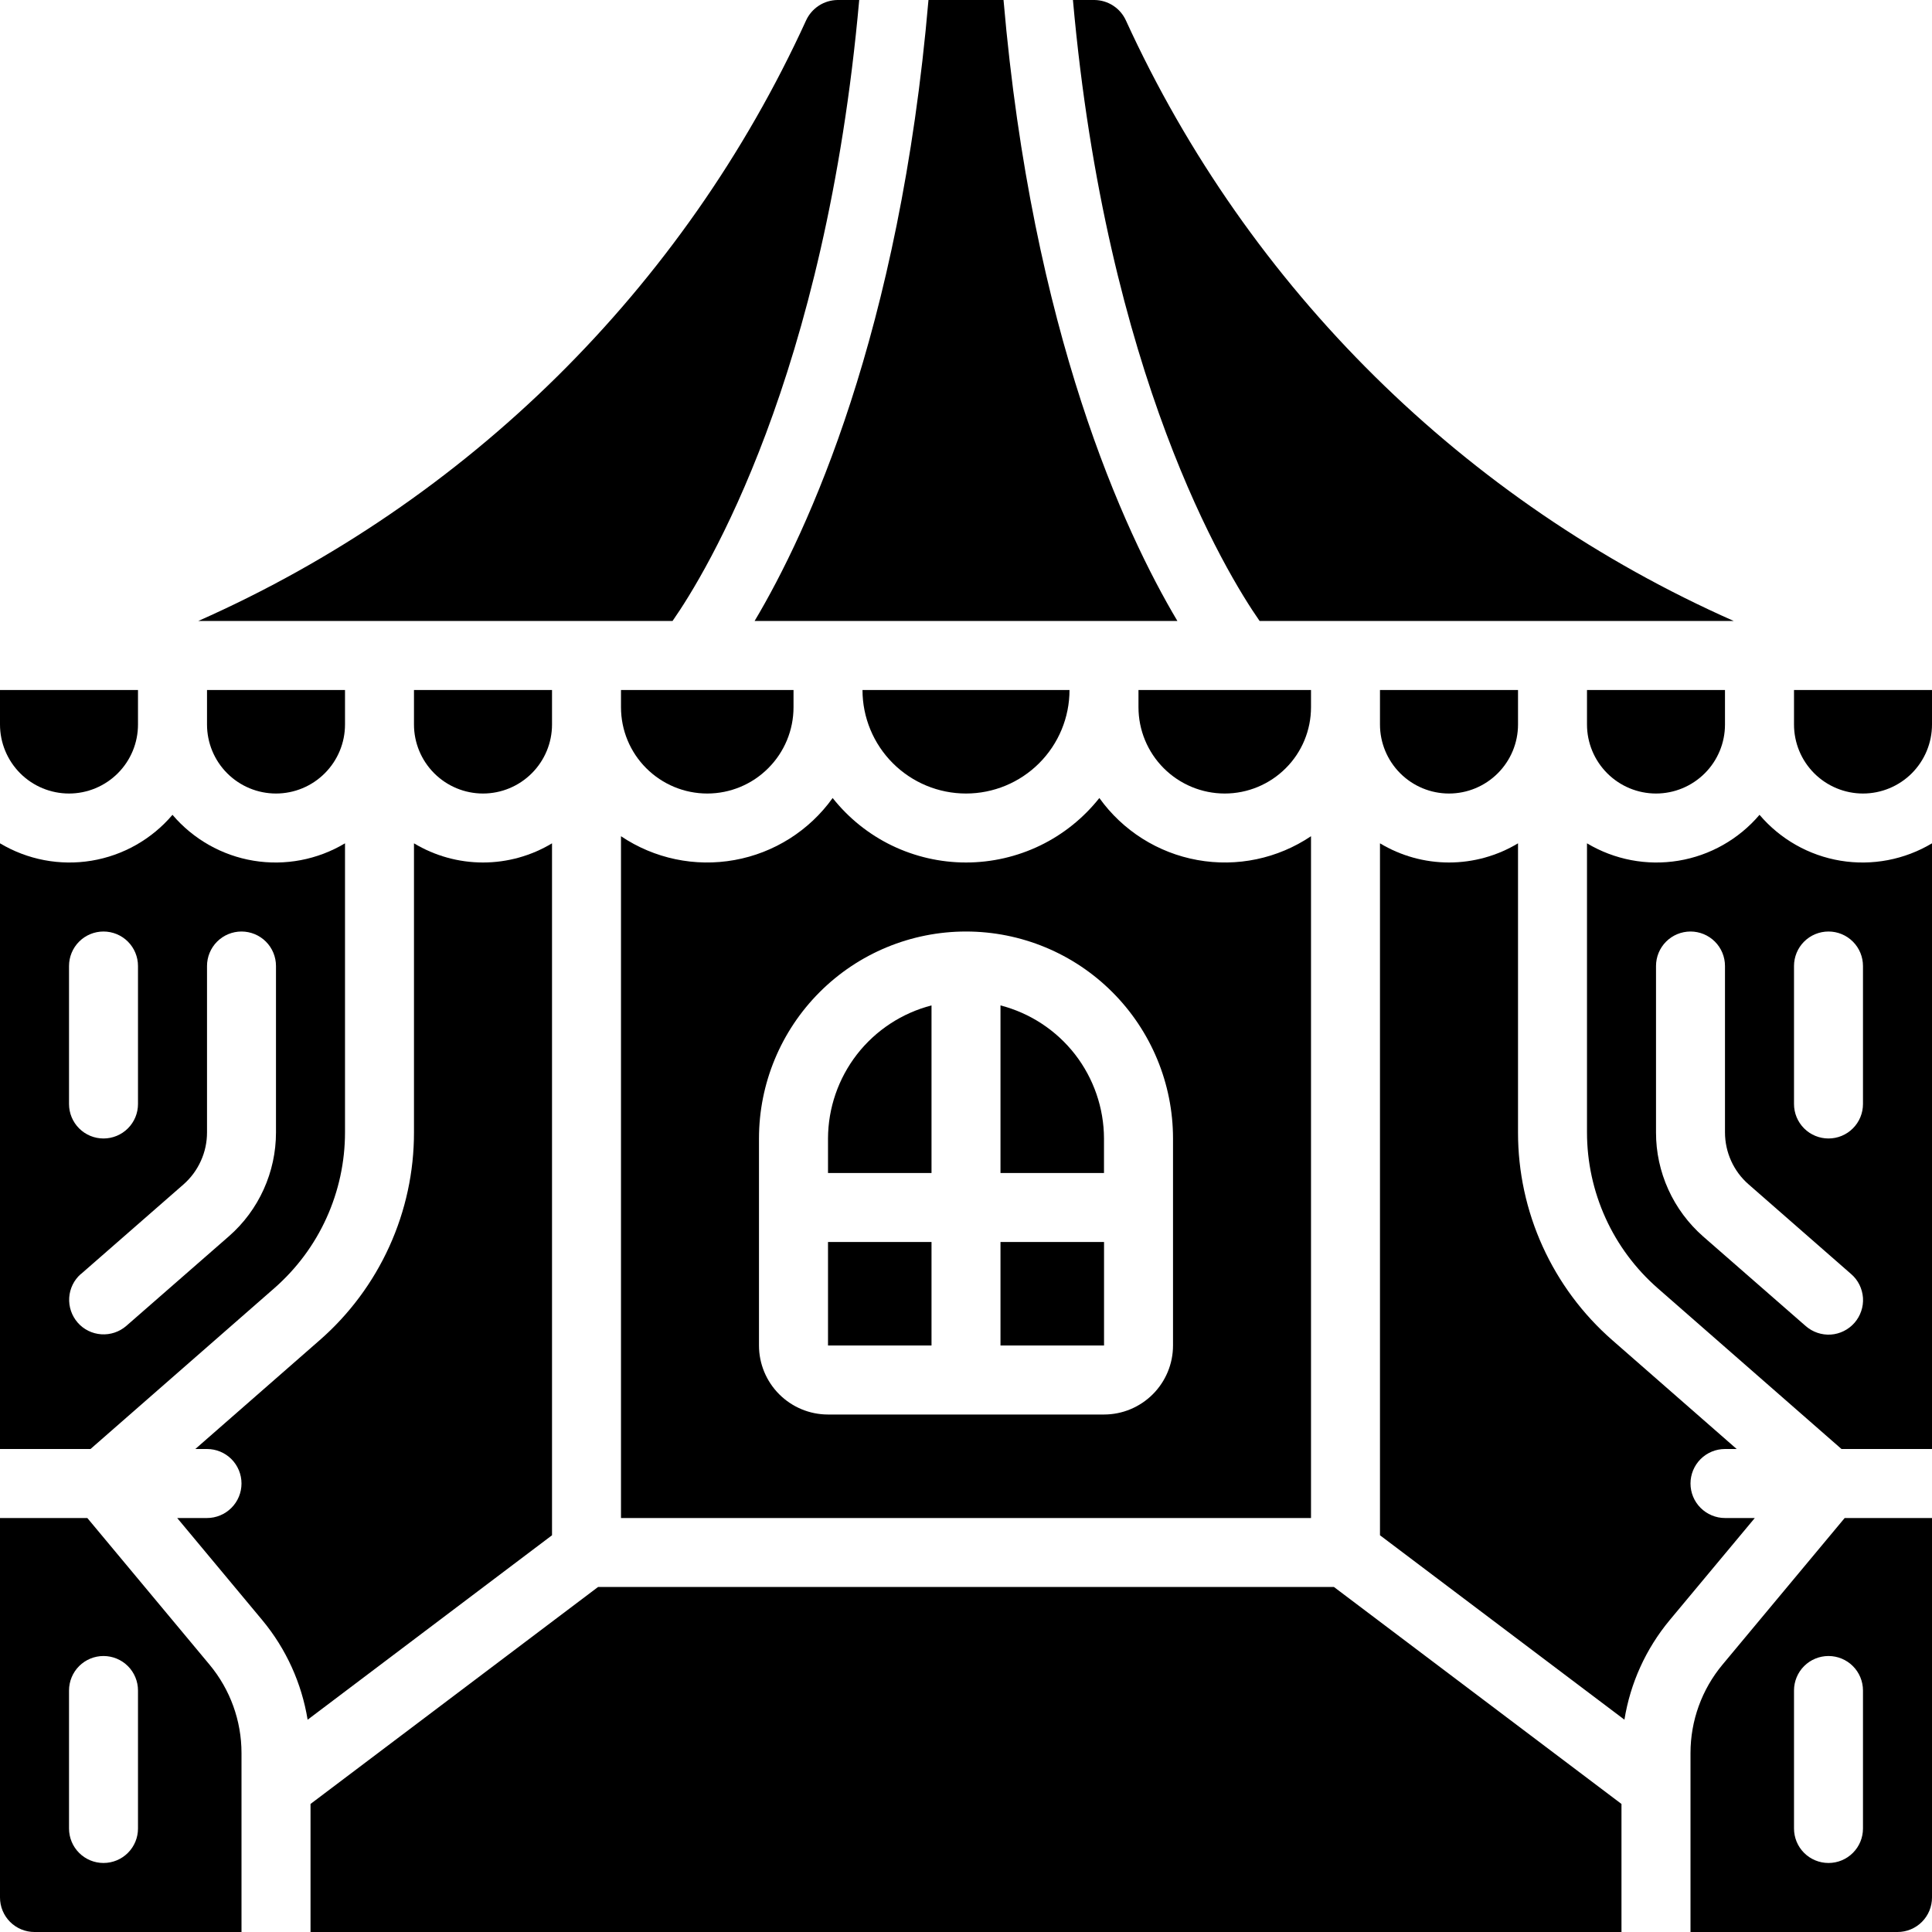
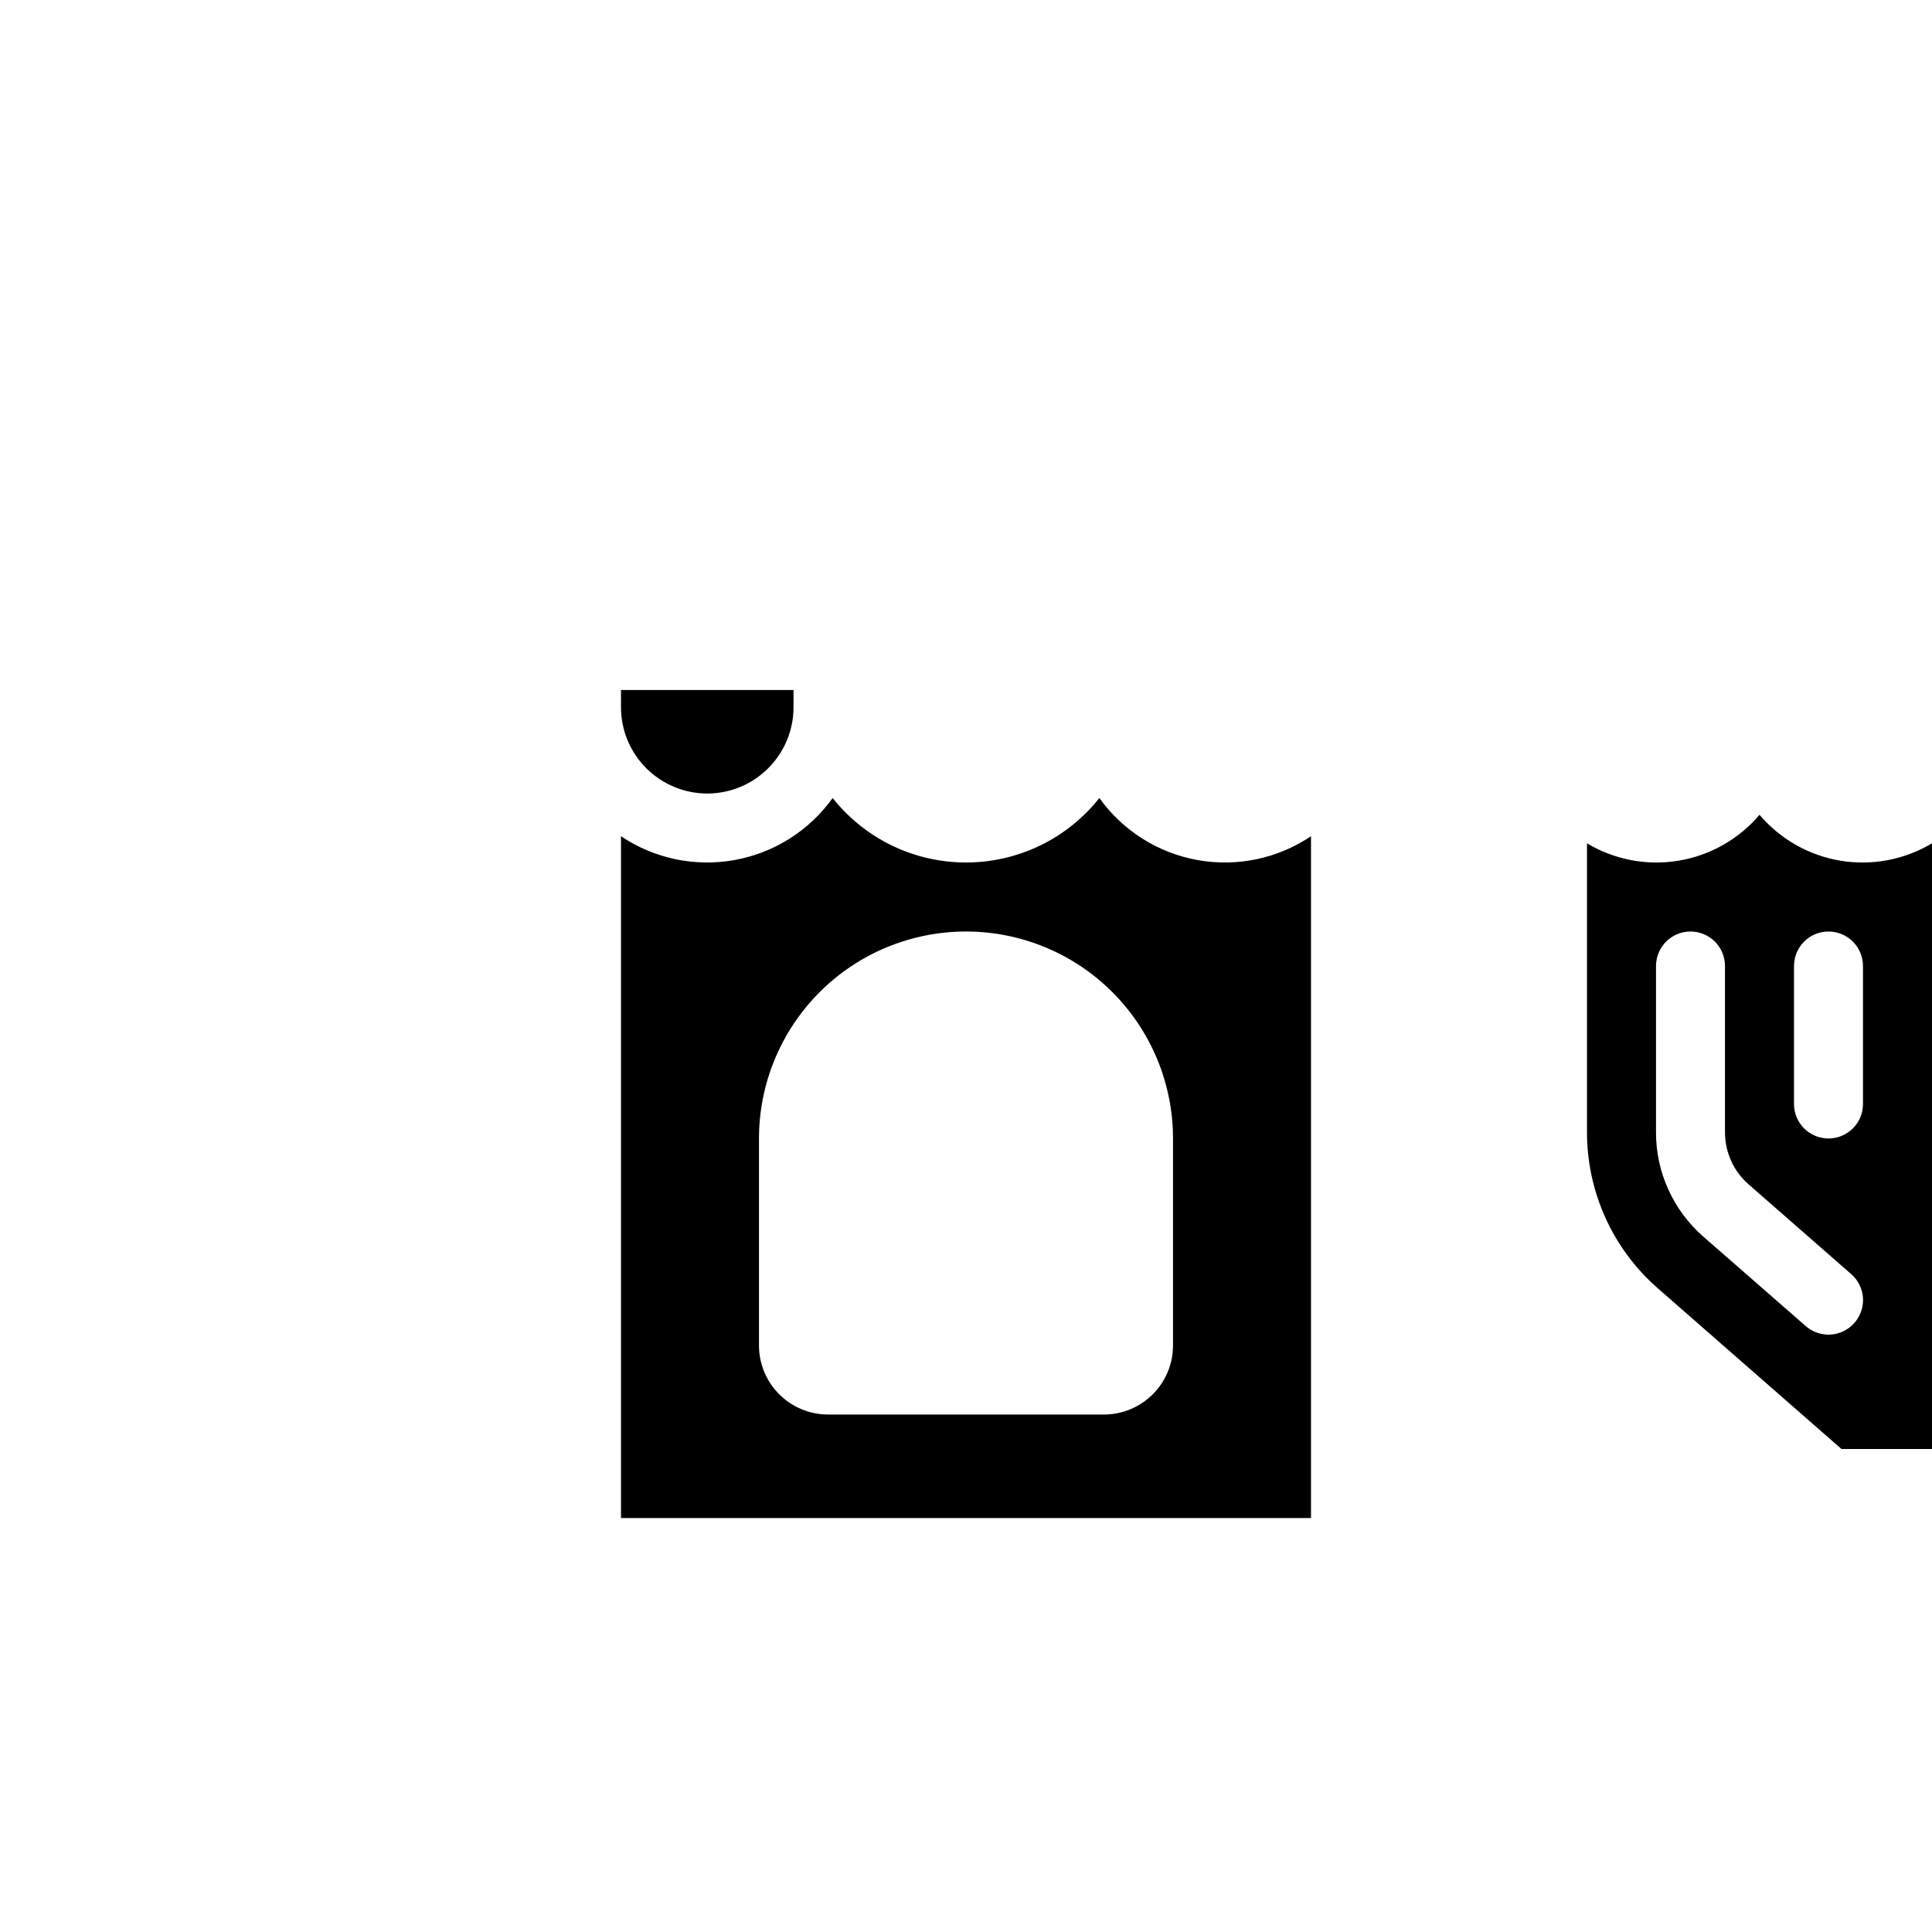
<svg xmlns="http://www.w3.org/2000/svg" width="40" height="40" viewBox="0 0 40 40" fill="none">
-   <path d="M0.714 40H5V36.294C5 35.626 4.766 34.979 4.339 34.466L1.808 31.429H0V39.286C0 39.475 0.075 39.657 0.209 39.791C0.343 39.925 0.525 40 0.714 40ZM1.429 35C1.429 34.811 1.504 34.629 1.638 34.495C1.772 34.361 1.953 34.286 2.143 34.286C2.332 34.286 2.514 34.361 2.648 34.495C2.782 34.629 2.857 34.811 2.857 35V37.857C2.857 38.047 2.782 38.228 2.648 38.362C2.514 38.496 2.332 38.571 2.143 38.571C1.953 38.571 1.772 38.496 1.638 38.362C1.504 38.228 1.429 38.047 1.429 37.857V35ZM1.429 16.429C1.807 16.429 2.171 16.278 2.439 16.01C2.707 15.742 2.857 15.379 2.857 15V14.286H0V15C0 15.379 0.151 15.742 0.418 16.01C0.686 16.278 1.05 16.429 1.429 16.429ZM5.679 26.671C6.139 26.268 6.508 25.773 6.76 25.216C7.012 24.66 7.143 24.056 7.143 23.445V17.46C6.574 17.8 5.903 17.928 5.249 17.82C4.595 17.712 4.001 17.375 3.571 16.87C3.142 17.375 2.548 17.712 1.894 17.82C1.24 17.928 0.569 17.8 0 17.46V30H1.874L5.679 26.671ZM1.429 20C1.429 19.811 1.504 19.629 1.638 19.495C1.772 19.361 1.953 19.286 2.143 19.286C2.332 19.286 2.514 19.361 2.648 19.495C2.782 19.629 2.857 19.811 2.857 20V22.857C2.857 23.047 2.782 23.228 2.648 23.362C2.514 23.496 2.332 23.571 2.143 23.571C1.953 23.571 1.772 23.496 1.638 23.362C1.504 23.228 1.429 23.047 1.429 22.857V20ZM1.673 26.38L3.798 24.523C3.951 24.389 4.074 24.223 4.158 24.037C4.243 23.851 4.286 23.65 4.286 23.446V20C4.286 19.811 4.361 19.629 4.495 19.495C4.629 19.361 4.811 19.286 5 19.286C5.189 19.286 5.371 19.361 5.505 19.495C5.639 19.629 5.714 19.811 5.714 20V23.446C5.714 23.853 5.627 24.255 5.459 24.626C5.291 24.997 5.046 25.328 4.739 25.596L2.613 27.453C2.47 27.576 2.284 27.638 2.096 27.625C1.907 27.612 1.732 27.525 1.608 27.383C1.484 27.24 1.421 27.055 1.433 26.866C1.445 26.678 1.531 26.502 1.673 26.377V26.38ZM17.789 0H17.339C17.202 0.002 17.068 0.042 16.953 0.117C16.838 0.192 16.746 0.298 16.689 0.423C14.155 5.967 9.678 10.39 4.104 12.857H13.924C14.623 11.857 17.094 7.793 17.789 0ZM35.896 12.857C30.323 10.39 25.846 5.967 23.311 0.424C23.254 0.299 23.163 0.192 23.047 0.117C22.932 0.042 22.798 0.002 22.661 0H22.214C22.91 7.791 25.379 11.852 26.079 12.857H35.896ZM24.377 12.857C23.279 11.011 21.371 6.896 20.777 0H19.223C18.629 6.896 16.723 11.011 15.623 12.857H24.377Z" fill="black" />
-   <path d="M4.286 31.429H3.669L5.435 33.549C5.924 34.139 6.246 34.849 6.369 35.605L11.429 31.786V17.46C10.997 17.72 10.503 17.857 10 17.857C9.497 17.857 9.003 17.72 8.571 17.46V23.445C8.572 24.26 8.398 25.065 8.061 25.807C7.724 26.549 7.233 27.21 6.62 27.746L4.044 30H4.286C4.475 30 4.657 30.075 4.791 30.209C4.925 30.343 5 30.525 5 30.714C5 30.904 4.925 31.085 4.791 31.219C4.657 31.353 4.475 31.429 4.286 31.429ZM22.857 23.571C22.855 22.94 22.643 22.327 22.256 21.828C21.868 21.33 21.326 20.974 20.714 20.816V24.286H22.857V23.571ZM33.571 37.349L27.618 32.857H12.382L6.429 37.349V40H33.571V37.349ZM22.143 14.286H17.857C17.857 14.854 18.083 15.399 18.485 15.801C18.887 16.203 19.432 16.429 20 16.429C20.568 16.429 21.113 16.203 21.515 15.801C21.917 15.399 22.143 14.854 22.143 14.286ZM4.286 15C4.286 15.379 4.436 15.742 4.704 16.01C4.972 16.278 5.335 16.429 5.714 16.429C6.093 16.429 6.457 16.278 6.724 16.01C6.992 15.742 7.143 15.379 7.143 15V14.286H4.286V15ZM31.429 15V14.286H28.571V15C28.571 15.379 28.722 15.742 28.99 16.01C29.258 16.278 29.621 16.429 30 16.429C30.379 16.429 30.742 16.278 31.01 16.01C31.278 15.742 31.429 15.379 31.429 15ZM35.714 30H35.956L33.38 27.746C32.767 27.21 32.276 26.549 31.939 25.807C31.602 25.065 31.428 24.26 31.429 23.445V17.46C30.997 17.72 30.503 17.857 30 17.857C29.497 17.857 29.003 17.72 28.571 17.46V31.786L33.632 35.604C33.754 34.847 34.076 34.138 34.565 33.548L36.331 31.429H35.714C35.525 31.429 35.343 31.353 35.209 31.219C35.075 31.085 35 30.904 35 30.714C35 30.525 35.075 30.343 35.209 30.209C35.343 30.075 35.525 30 35.714 30ZM37.143 15C37.143 15.379 37.293 15.742 37.561 16.01C37.829 16.278 38.193 16.429 38.571 16.429C38.95 16.429 39.314 16.278 39.582 16.01C39.849 15.742 40 15.379 40 15V14.286H37.143V15ZM35.663 34.464C35.234 34.978 35 35.626 35 36.295V40H39.286C39.475 40 39.657 39.925 39.791 39.791C39.925 39.657 40 39.475 40 39.286V31.429H38.192L35.663 34.464ZM38.571 35V37.857C38.571 38.047 38.496 38.228 38.362 38.362C38.228 38.496 38.047 38.571 37.857 38.571C37.668 38.571 37.486 38.496 37.352 38.362C37.218 38.228 37.143 38.047 37.143 37.857V35C37.143 34.811 37.218 34.629 37.352 34.495C37.486 34.361 37.668 34.286 37.857 34.286C38.047 34.286 38.228 34.361 38.362 34.495C38.496 34.629 38.571 34.811 38.571 35ZM11.429 15V14.286H8.571V15C8.571 15.379 8.722 15.742 8.99 16.01C9.258 16.278 9.621 16.429 10 16.429C10.379 16.429 10.742 16.278 11.01 16.01C11.278 15.742 11.429 15.379 11.429 15ZM27.143 14.643V14.286H23.571V14.643C23.571 15.117 23.76 15.571 24.094 15.905C24.429 16.24 24.884 16.429 25.357 16.429C25.831 16.429 26.285 16.24 26.62 15.905C26.955 15.571 27.143 15.117 27.143 14.643ZM19.286 20.816C18.674 20.974 18.132 21.33 17.744 21.828C17.357 22.327 17.145 22.94 17.143 23.571V24.286H19.286V20.816ZM34.286 16.429C34.665 16.429 35.028 16.278 35.296 16.01C35.564 15.742 35.714 15.379 35.714 15V14.286H32.857V15C32.857 15.379 33.008 15.742 33.276 16.01C33.544 16.278 33.907 16.429 34.286 16.429ZM20.714 25.714H22.858V27.857H20.714V25.714ZM17.143 25.714H19.286V27.857H17.143V25.714Z" fill="black" />
  <path d="M12.857 31.429H27.143V17.313C26.453 17.777 25.61 17.954 24.792 17.806C23.974 17.659 23.245 17.198 22.761 16.522C22.431 16.938 22.012 17.275 21.534 17.506C21.055 17.737 20.531 17.857 20 17.857C19.469 17.857 18.945 17.737 18.466 17.506C17.988 17.275 17.569 16.938 17.239 16.522C16.755 17.198 16.026 17.659 15.208 17.806C14.39 17.954 13.547 17.777 12.857 17.313V31.429ZM15.714 23.571C15.714 22.435 16.166 21.345 16.97 20.541C17.773 19.737 18.863 19.286 20 19.286C21.137 19.286 22.227 19.737 23.03 20.541C23.834 21.345 24.286 22.435 24.286 23.571V27.857C24.286 28.236 24.135 28.599 23.867 28.867C23.599 29.135 23.236 29.286 22.857 29.286H17.143C16.764 29.286 16.401 29.135 16.133 28.867C15.865 28.599 15.714 28.236 15.714 27.857V23.571ZM36.429 16.87C35.999 17.375 35.405 17.712 34.751 17.82C34.097 17.928 33.426 17.8 32.857 17.46V23.445C32.857 24.056 32.988 24.66 33.24 25.216C33.492 25.773 33.861 26.268 34.321 26.671L38.126 30H40V17.46C39.431 17.8 38.76 17.928 38.106 17.82C37.452 17.712 36.858 17.375 36.429 16.87ZM38.395 27.388C38.27 27.53 38.094 27.618 37.905 27.631C37.716 27.643 37.53 27.58 37.387 27.456L35.261 25.599C34.955 25.33 34.709 24.999 34.541 24.628C34.372 24.256 34.285 23.853 34.286 23.446V20C34.286 19.811 34.361 19.629 34.495 19.495C34.629 19.361 34.811 19.286 35 19.286C35.189 19.286 35.371 19.361 35.505 19.495C35.639 19.629 35.714 19.811 35.714 20V23.446C35.714 23.649 35.758 23.851 35.842 24.036C35.926 24.222 36.049 24.387 36.203 24.521L38.327 26.379C38.398 26.44 38.456 26.515 38.498 26.6C38.539 26.684 38.564 26.775 38.571 26.869C38.577 26.963 38.565 27.057 38.534 27.146C38.504 27.235 38.457 27.317 38.395 27.388ZM38.571 22.857C38.571 23.047 38.496 23.228 38.362 23.362C38.228 23.496 38.047 23.571 37.857 23.571C37.668 23.571 37.486 23.496 37.352 23.362C37.218 23.228 37.143 23.047 37.143 22.857V20C37.143 19.811 37.218 19.629 37.352 19.495C37.486 19.361 37.668 19.286 37.857 19.286C38.047 19.286 38.228 19.361 38.362 19.495C38.496 19.629 38.571 19.811 38.571 20V22.857ZM16.429 14.643V14.286H12.857V14.643C12.857 15.117 13.045 15.571 13.38 15.905C13.715 16.24 14.169 16.429 14.643 16.429C15.117 16.429 15.571 16.24 15.905 15.905C16.24 15.571 16.429 15.117 16.429 14.643Z" fill="black" />
</svg>